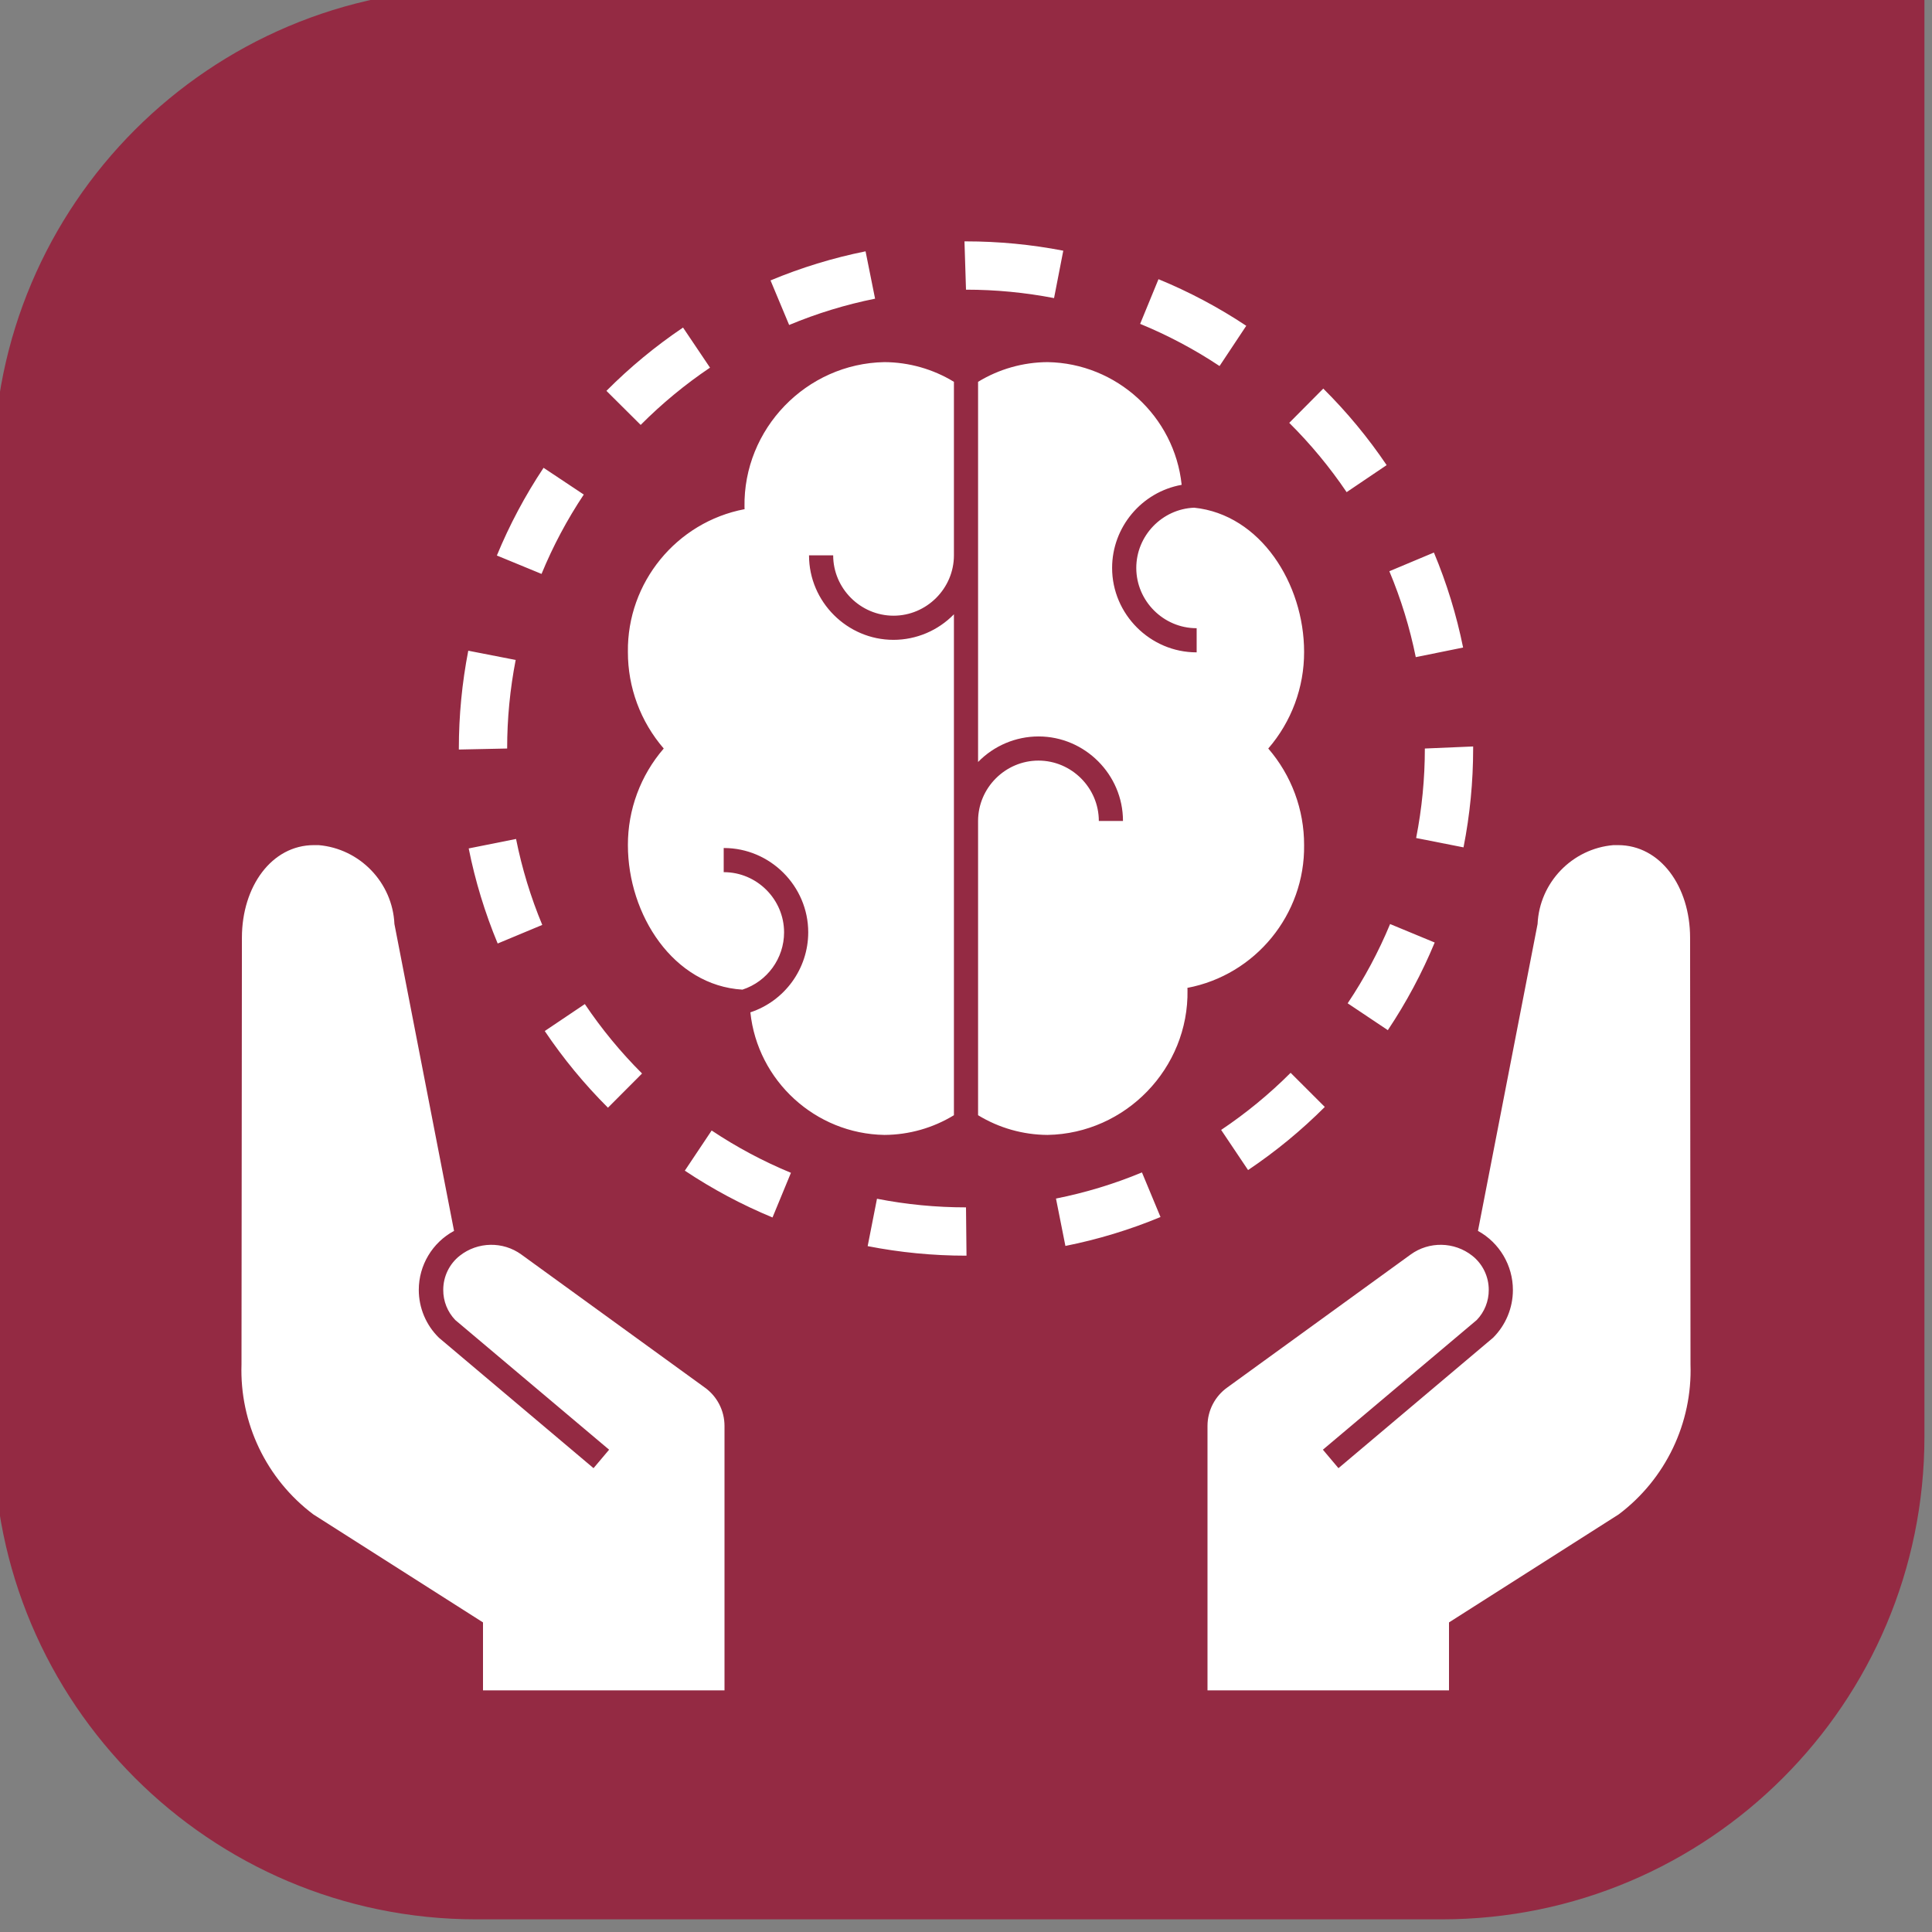
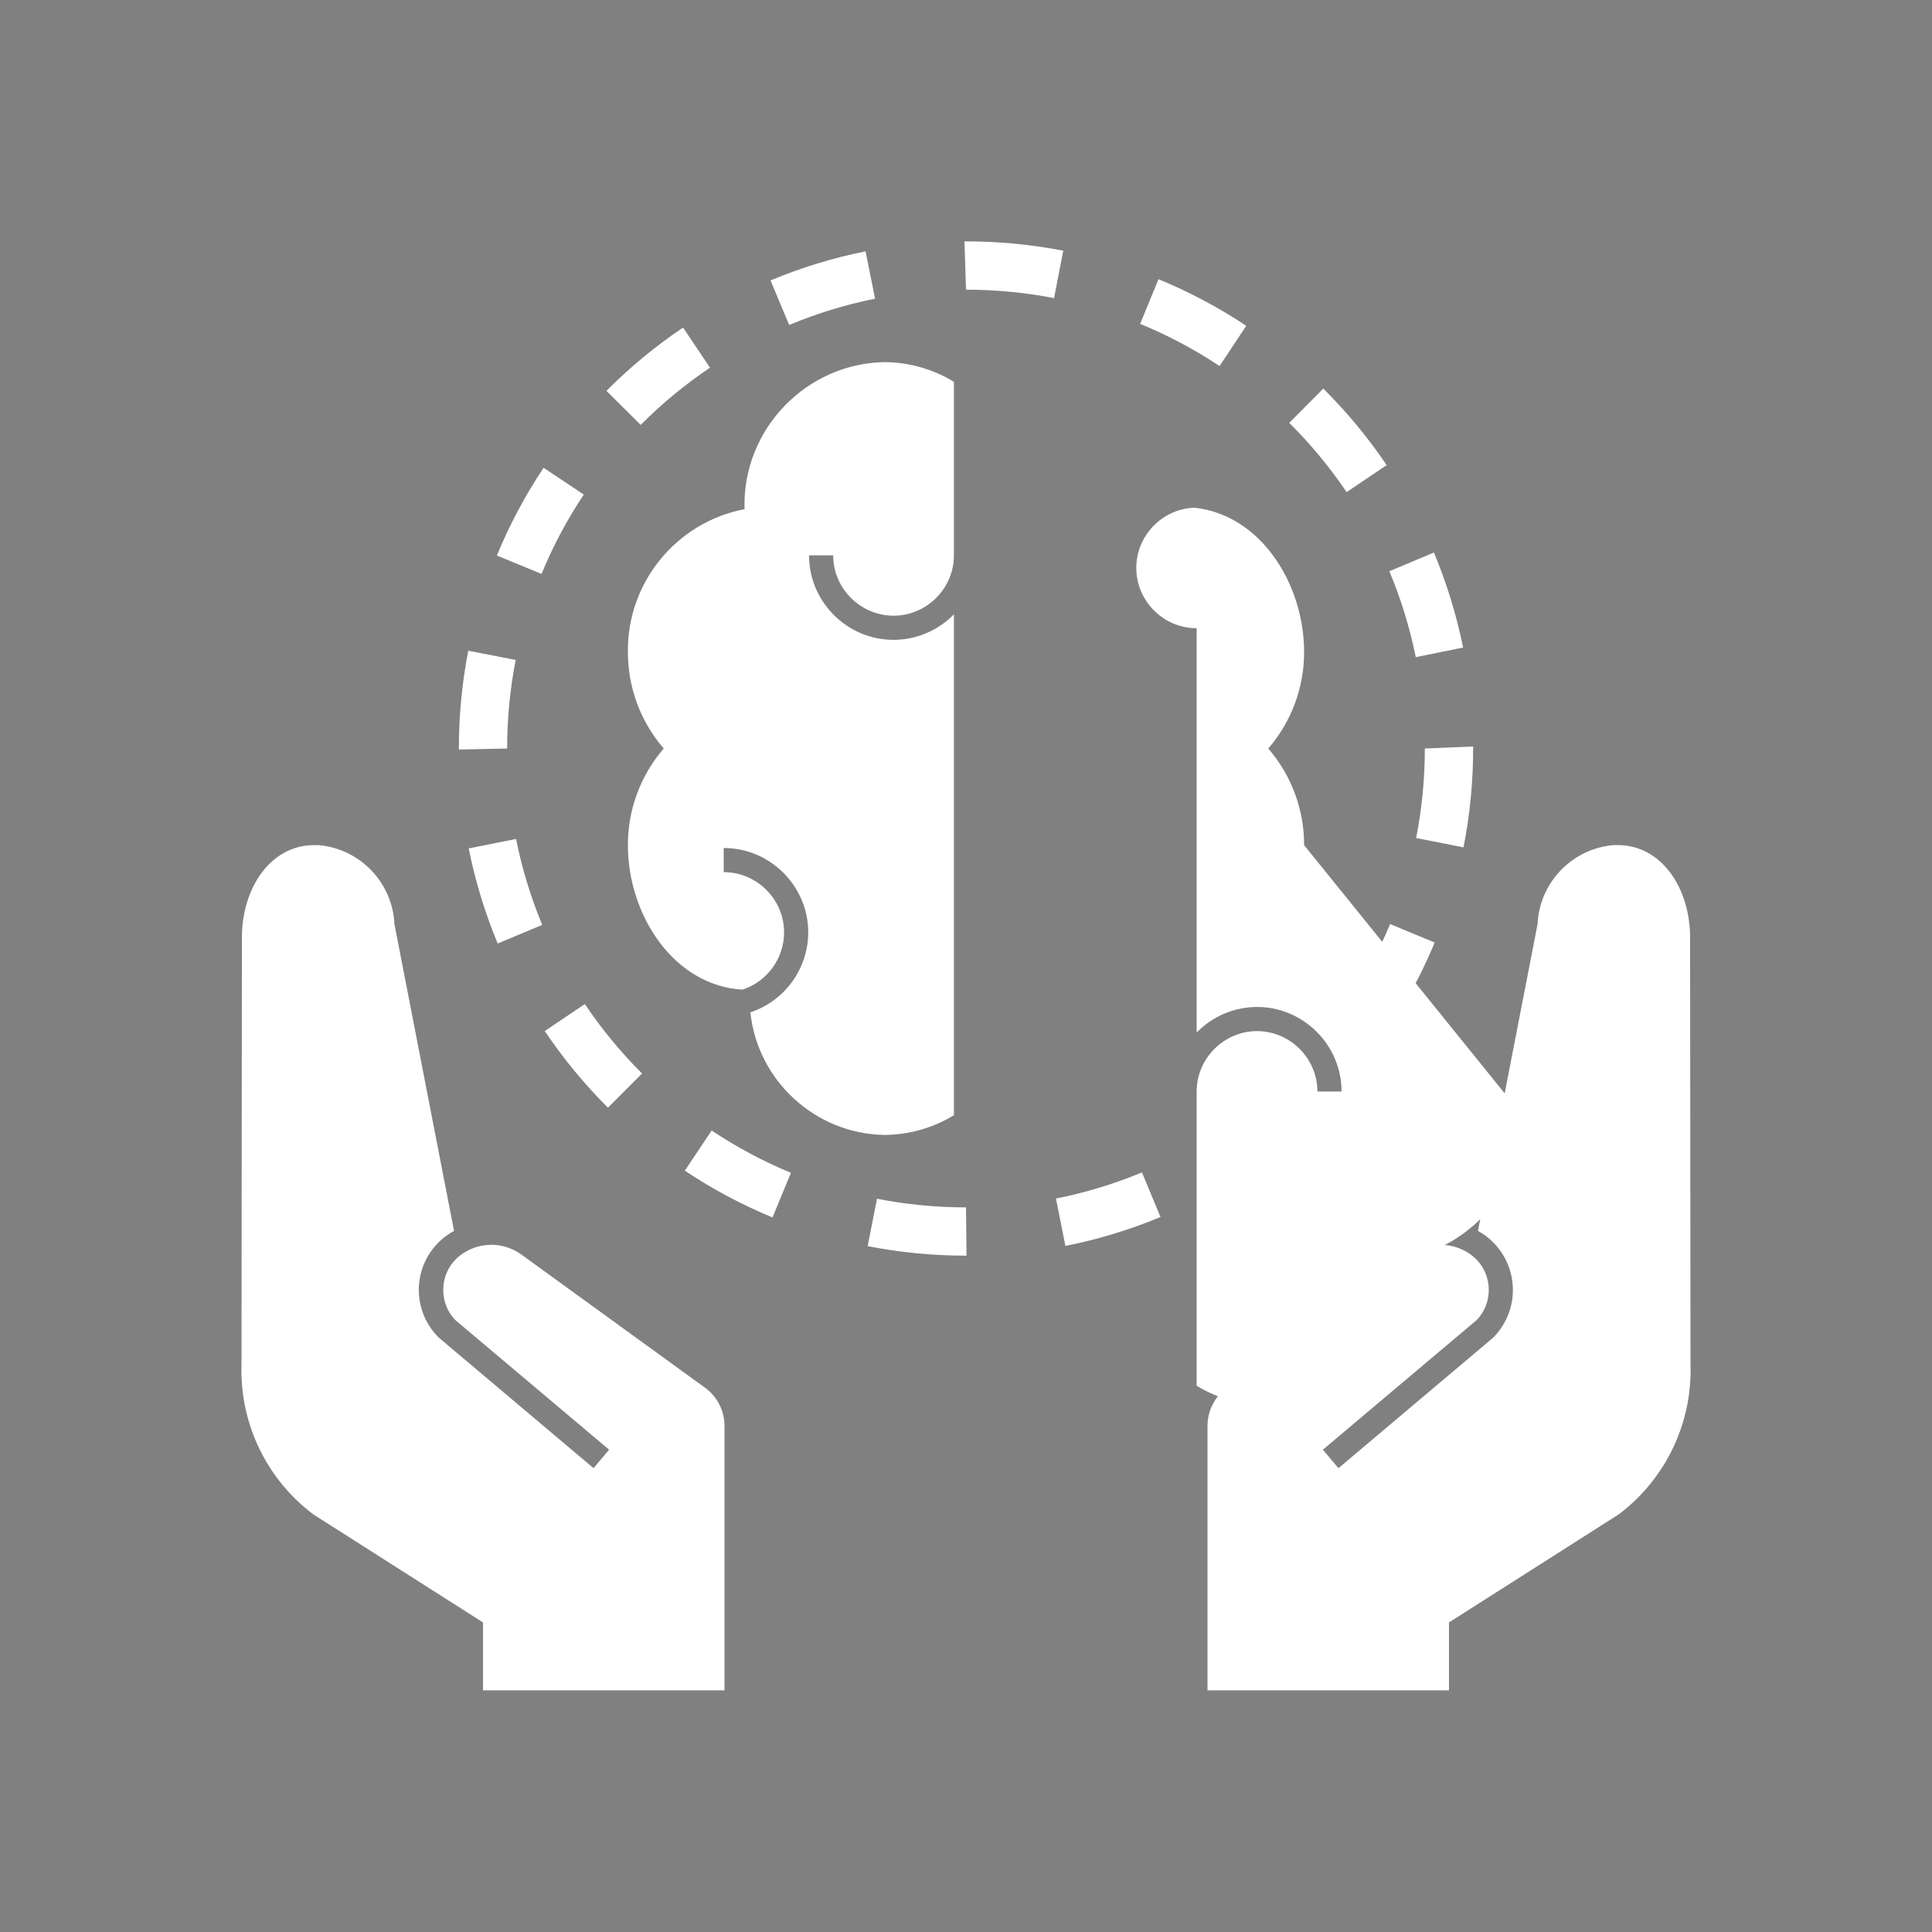
<svg xmlns="http://www.w3.org/2000/svg" clip-rule="evenodd" fill-rule="evenodd" stroke-linejoin="round" stroke-miterlimit="2" viewBox="0 0 60 60">
  <rect x="0" y="0" width="60" height="60" fill="#808080" stroke="none" />
-   <path d="m470 713h-48c-8.831 0-16 7.169-16 16v32c0 8.831 7.169 16 16 16h32c8.831 0 16-7.169 16-16z" fill="#942a43" transform="matrix(.937 0 0 .937 -380.625 -668.442)" />
-   <path d="m4.974 54.713 7.026 4.473v2.814h10v-10.952c0-.635-.31-1.232-.829-1.597l-7.585-5.5c-.763-.553-1.808-.532-2.548.051-.433.341-.685.863-.684 1.414-.003.465.175.913.497 1.248l6.371 5.37-.645.765-6.401-5.4c-.534-.521-.835-1.237-.835-1.983 0-1.019.562-1.959 1.46-2.442l-2.469-12.708c-.078-1.715-1.43-3.121-3.14-3.266h-.192c-1.752 0-2.981 1.714-2.983 3.831l-.017 17.667c-.081 2.431 1.03 4.753 2.974 6.215zm54.026-27.713h-.192c-1.71.145-3.062 1.551-3.14 3.266l-2.469 12.708c.891.49 1.447 1.43 1.447 2.447 0 .742-.296 1.454-.822 1.978l-6.401 5.4-.645-.765 6.371-5.37c.322-.335.5-.783.497-1.248.001-.551-.251-1.073-.684-1.414-.74-.583-1.785-.604-2.548-.051l-7.585 5.5c-.519.365-.829.962-.829 1.597v10.952h10v-2.814l7.026-4.473c1.944-1.462 3.055-3.784 2.974-6.215l-.017-17.667c-.002-2.117-1.231-3.831-2.983-3.831zm-26.979 17-.021-2c-1.237 0-2.472-.119-3.686-.357l-.386 1.962c1.342.263 2.705.395 4.072.395zm7.265-3.447c-1.148.477-2.341.839-3.56 1.082l.39 1.962c1.349-.269 2.668-.67 3.938-1.197zm-17.818-1.736-1.111 1.663c1.144.763 2.36 1.412 3.631 1.938l.763-1.849c-1.149-.475-2.249-1.062-3.283-1.752zm25.389-.975-1.415-1.414c-.88.88-1.843 1.672-2.877 2.365l1.115 1.662c1.141-.766 2.205-1.641 3.177-2.613zm-15.357.342v-20.742c-.658.676-1.562 1.058-2.505 1.058-1.917 0-3.495-1.578-3.495-3.495 0-.001 0-.003 0-.005h1c0 1.371 1.129 2.5 2.5 2.5s2.5-1.129 2.5-2.5v-7.184c-.867-.529-1.863-.811-2.879-.816-3.235.058-5.849 2.766-5.793 6 0 .03.004.059.004.089-2.82.535-4.869 3.041-4.832 5.911-.004 1.468.523 2.889 1.484 4-.961 1.111-1.488 2.532-1.484 4 0 2.887 1.888 5.815 4.743 5.984 1.025-.333 1.724-1.294 1.724-2.371 0-1.368-1.125-2.493-2.493-2.493-.002 0-.004 0-.007 0v-1h.01c1.915 0 3.49 1.575 3.49 3.49 0 1.502-.97 2.843-2.396 3.314.299 2.838 2.696 5.031 5.55 5.076 1.016-.005 2.012-.287 2.879-.816zm14.5-11.184c.004-1.468-.523-2.889-1.484-4 .961-1.111 1.488-2.532 1.484-4 0-2.822-1.803-5.687-4.551-5.972-1.332.052-2.398 1.162-2.398 2.494 0 1.369 1.126 2.496 2.495 2.496h.005v1c-.002 0-.003 0-.005 0-1.918 0-3.496-1.578-3.496-3.496 0-1.686 1.22-3.144 2.88-3.441-.297-2.84-2.695-5.035-5.551-5.081-1.016.005-2.012.287-2.879.816v15.742c.658-.676 1.562-1.058 2.505-1.058 1.917 0 3.495 1.578 3.495 3.495v.005h-1c0-1.371-1.129-2.5-2.5-2.5s-2.5 1.129-2.5 2.5v12.184c.867.529 1.863.811 2.879.816 3.235-.058 5.849-2.766 5.793-6 0-.03-.004-.059-.004-.089 2.82-.535 4.869-3.041 4.832-5.911zm-27.414 9.457c-.881-.879-1.674-1.842-2.369-2.875l-1.66 1.116c.767 1.141 1.644 2.204 2.617 3.175zm32.822-5.424-1.847-.765c-.477 1.149-1.065 2.248-1.757 3.282l1.663 1.112c.764-1.144 1.414-2.359 1.941-3.629zm-36.954-.729c-.478-1.148-.841-2.34-1.085-3.559l-1.961.392c.269 1.348.672 2.667 1.2 3.937zm38.546-7.304v-.085l-2 .085c0 1.244-.121 2.485-.361 3.706l1.962.387c.266-1.348.399-2.719.399-4.093zm-39.647-3.667-1.963-.383c-.259 1.334-.39 2.691-.39 4.05v.042l2-.042c0-1.231.118-2.459.353-3.667zm39.231-.514c-.273-1.348-.678-2.665-1.209-3.934l-1.845.774c.481 1.147.847 2.338 1.094 3.557zm-38.076-7.443c-.762 1.145-1.41 2.361-1.934 3.632l1.85.762c.473-1.15 1.059-2.25 1.749-3.286zm34.91-.111c-.769-1.139-1.648-2.2-2.624-3.169l-1.409 1.419c.883.877 1.679 1.838 2.376 2.869zm-32.307-3.075 1.418 1.41c.878-.882 1.839-1.676 2.871-2.371l-1.117-1.66c-1.14.769-2.202 1.646-3.172 2.621zm26.494-2.694c-1.145-.761-2.362-1.407-3.634-1.93l-.76 1.85c1.151.473 2.252 1.058 3.288 1.746zm-15.37-1.123-.394-1.961c-1.348.271-2.666.675-3.935 1.205l.771 1.845c1.147-.479 2.339-.844 3.558-1.089zm7.793-1.987c-1.327-.257-2.676-.386-4.028-.386h-.063l.063 2c1.224 0 2.445.117 3.646.349z" fill="#fff" fill-rule="nonzero" transform="matrix(.75 0 0 .75 6 5.996)" />
+   <path d="m4.974 54.713 7.026 4.473v2.814h10v-10.952c0-.635-.31-1.232-.829-1.597l-7.585-5.5c-.763-.553-1.808-.532-2.548.051-.433.341-.685.863-.684 1.414-.003.465.175.913.497 1.248l6.371 5.37-.645.765-6.401-5.4c-.534-.521-.835-1.237-.835-1.983 0-1.019.562-1.959 1.46-2.442l-2.469-12.708c-.078-1.715-1.43-3.121-3.14-3.266h-.192c-1.752 0-2.981 1.714-2.983 3.831l-.017 17.667c-.081 2.431 1.03 4.753 2.974 6.215zm54.026-27.713h-.192c-1.71.145-3.062 1.551-3.14 3.266l-2.469 12.708c.891.49 1.447 1.43 1.447 2.447 0 .742-.296 1.454-.822 1.978l-6.401 5.4-.645-.765 6.371-5.37c.322-.335.5-.783.497-1.248.001-.551-.251-1.073-.684-1.414-.74-.583-1.785-.604-2.548-.051l-7.585 5.5c-.519.365-.829.962-.829 1.597v10.952h10v-2.814l7.026-4.473c1.944-1.462 3.055-3.784 2.974-6.215l-.017-17.667c-.002-2.117-1.231-3.831-2.983-3.831zm-26.979 17-.021-2c-1.237 0-2.472-.119-3.686-.357l-.386 1.962c1.342.263 2.705.395 4.072.395zm7.265-3.447c-1.148.477-2.341.839-3.56 1.082l.39 1.962c1.349-.269 2.668-.67 3.938-1.197zm-17.818-1.736-1.111 1.663c1.144.763 2.36 1.412 3.631 1.938l.763-1.849c-1.149-.475-2.249-1.062-3.283-1.752zm25.389-.975-1.415-1.414c-.88.88-1.843 1.672-2.877 2.365l1.115 1.662c1.141-.766 2.205-1.641 3.177-2.613zm-15.357.342v-20.742c-.658.676-1.562 1.058-2.505 1.058-1.917 0-3.495-1.578-3.495-3.495 0-.001 0-.003 0-.005h1c0 1.371 1.129 2.5 2.5 2.5s2.5-1.129 2.5-2.5v-7.184c-.867-.529-1.863-.811-2.879-.816-3.235.058-5.849 2.766-5.793 6 0 .03.004.059.004.089-2.82.535-4.869 3.041-4.832 5.911-.004 1.468.523 2.889 1.484 4-.961 1.111-1.488 2.532-1.484 4 0 2.887 1.888 5.815 4.743 5.984 1.025-.333 1.724-1.294 1.724-2.371 0-1.368-1.125-2.493-2.493-2.493-.002 0-.004 0-.007 0v-1h.01c1.915 0 3.49 1.575 3.49 3.49 0 1.502-.97 2.843-2.396 3.314.299 2.838 2.696 5.031 5.55 5.076 1.016-.005 2.012-.287 2.879-.816zm14.5-11.184c.004-1.468-.523-2.889-1.484-4 .961-1.111 1.488-2.532 1.484-4 0-2.822-1.803-5.687-4.551-5.972-1.332.052-2.398 1.162-2.398 2.494 0 1.369 1.126 2.496 2.495 2.496h.005v1v15.742c.658-.676 1.562-1.058 2.505-1.058 1.917 0 3.495 1.578 3.495 3.495v.005h-1c0-1.371-1.129-2.5-2.5-2.5s-2.5 1.129-2.5 2.5v12.184c.867.529 1.863.811 2.879.816 3.235-.058 5.849-2.766 5.793-6 0-.03-.004-.059-.004-.089 2.82-.535 4.869-3.041 4.832-5.911zm-27.414 9.457c-.881-.879-1.674-1.842-2.369-2.875l-1.66 1.116c.767 1.141 1.644 2.204 2.617 3.175zm32.822-5.424-1.847-.765c-.477 1.149-1.065 2.248-1.757 3.282l1.663 1.112c.764-1.144 1.414-2.359 1.941-3.629zm-36.954-.729c-.478-1.148-.841-2.34-1.085-3.559l-1.961.392c.269 1.348.672 2.667 1.2 3.937zm38.546-7.304v-.085l-2 .085c0 1.244-.121 2.485-.361 3.706l1.962.387c.266-1.348.399-2.719.399-4.093zm-39.647-3.667-1.963-.383c-.259 1.334-.39 2.691-.39 4.05v.042l2-.042c0-1.231.118-2.459.353-3.667zm39.231-.514c-.273-1.348-.678-2.665-1.209-3.934l-1.845.774c.481 1.147.847 2.338 1.094 3.557zm-38.076-7.443c-.762 1.145-1.41 2.361-1.934 3.632l1.85.762c.473-1.15 1.059-2.25 1.749-3.286zm34.91-.111c-.769-1.139-1.648-2.2-2.624-3.169l-1.409 1.419c.883.877 1.679 1.838 2.376 2.869zm-32.307-3.075 1.418 1.41c.878-.882 1.839-1.676 2.871-2.371l-1.117-1.66c-1.14.769-2.202 1.646-3.172 2.621zm26.494-2.694c-1.145-.761-2.362-1.407-3.634-1.93l-.76 1.85c1.151.473 2.252 1.058 3.288 1.746zm-15.37-1.123-.394-1.961c-1.348.271-2.666.675-3.935 1.205l.771 1.845c1.147-.479 2.339-.844 3.558-1.089zm7.793-1.987c-1.327-.257-2.676-.386-4.028-.386h-.063l.063 2c1.224 0 2.445.117 3.646.349z" fill="#fff" fill-rule="nonzero" transform="matrix(.75 0 0 .75 6 5.996)" />
</svg>